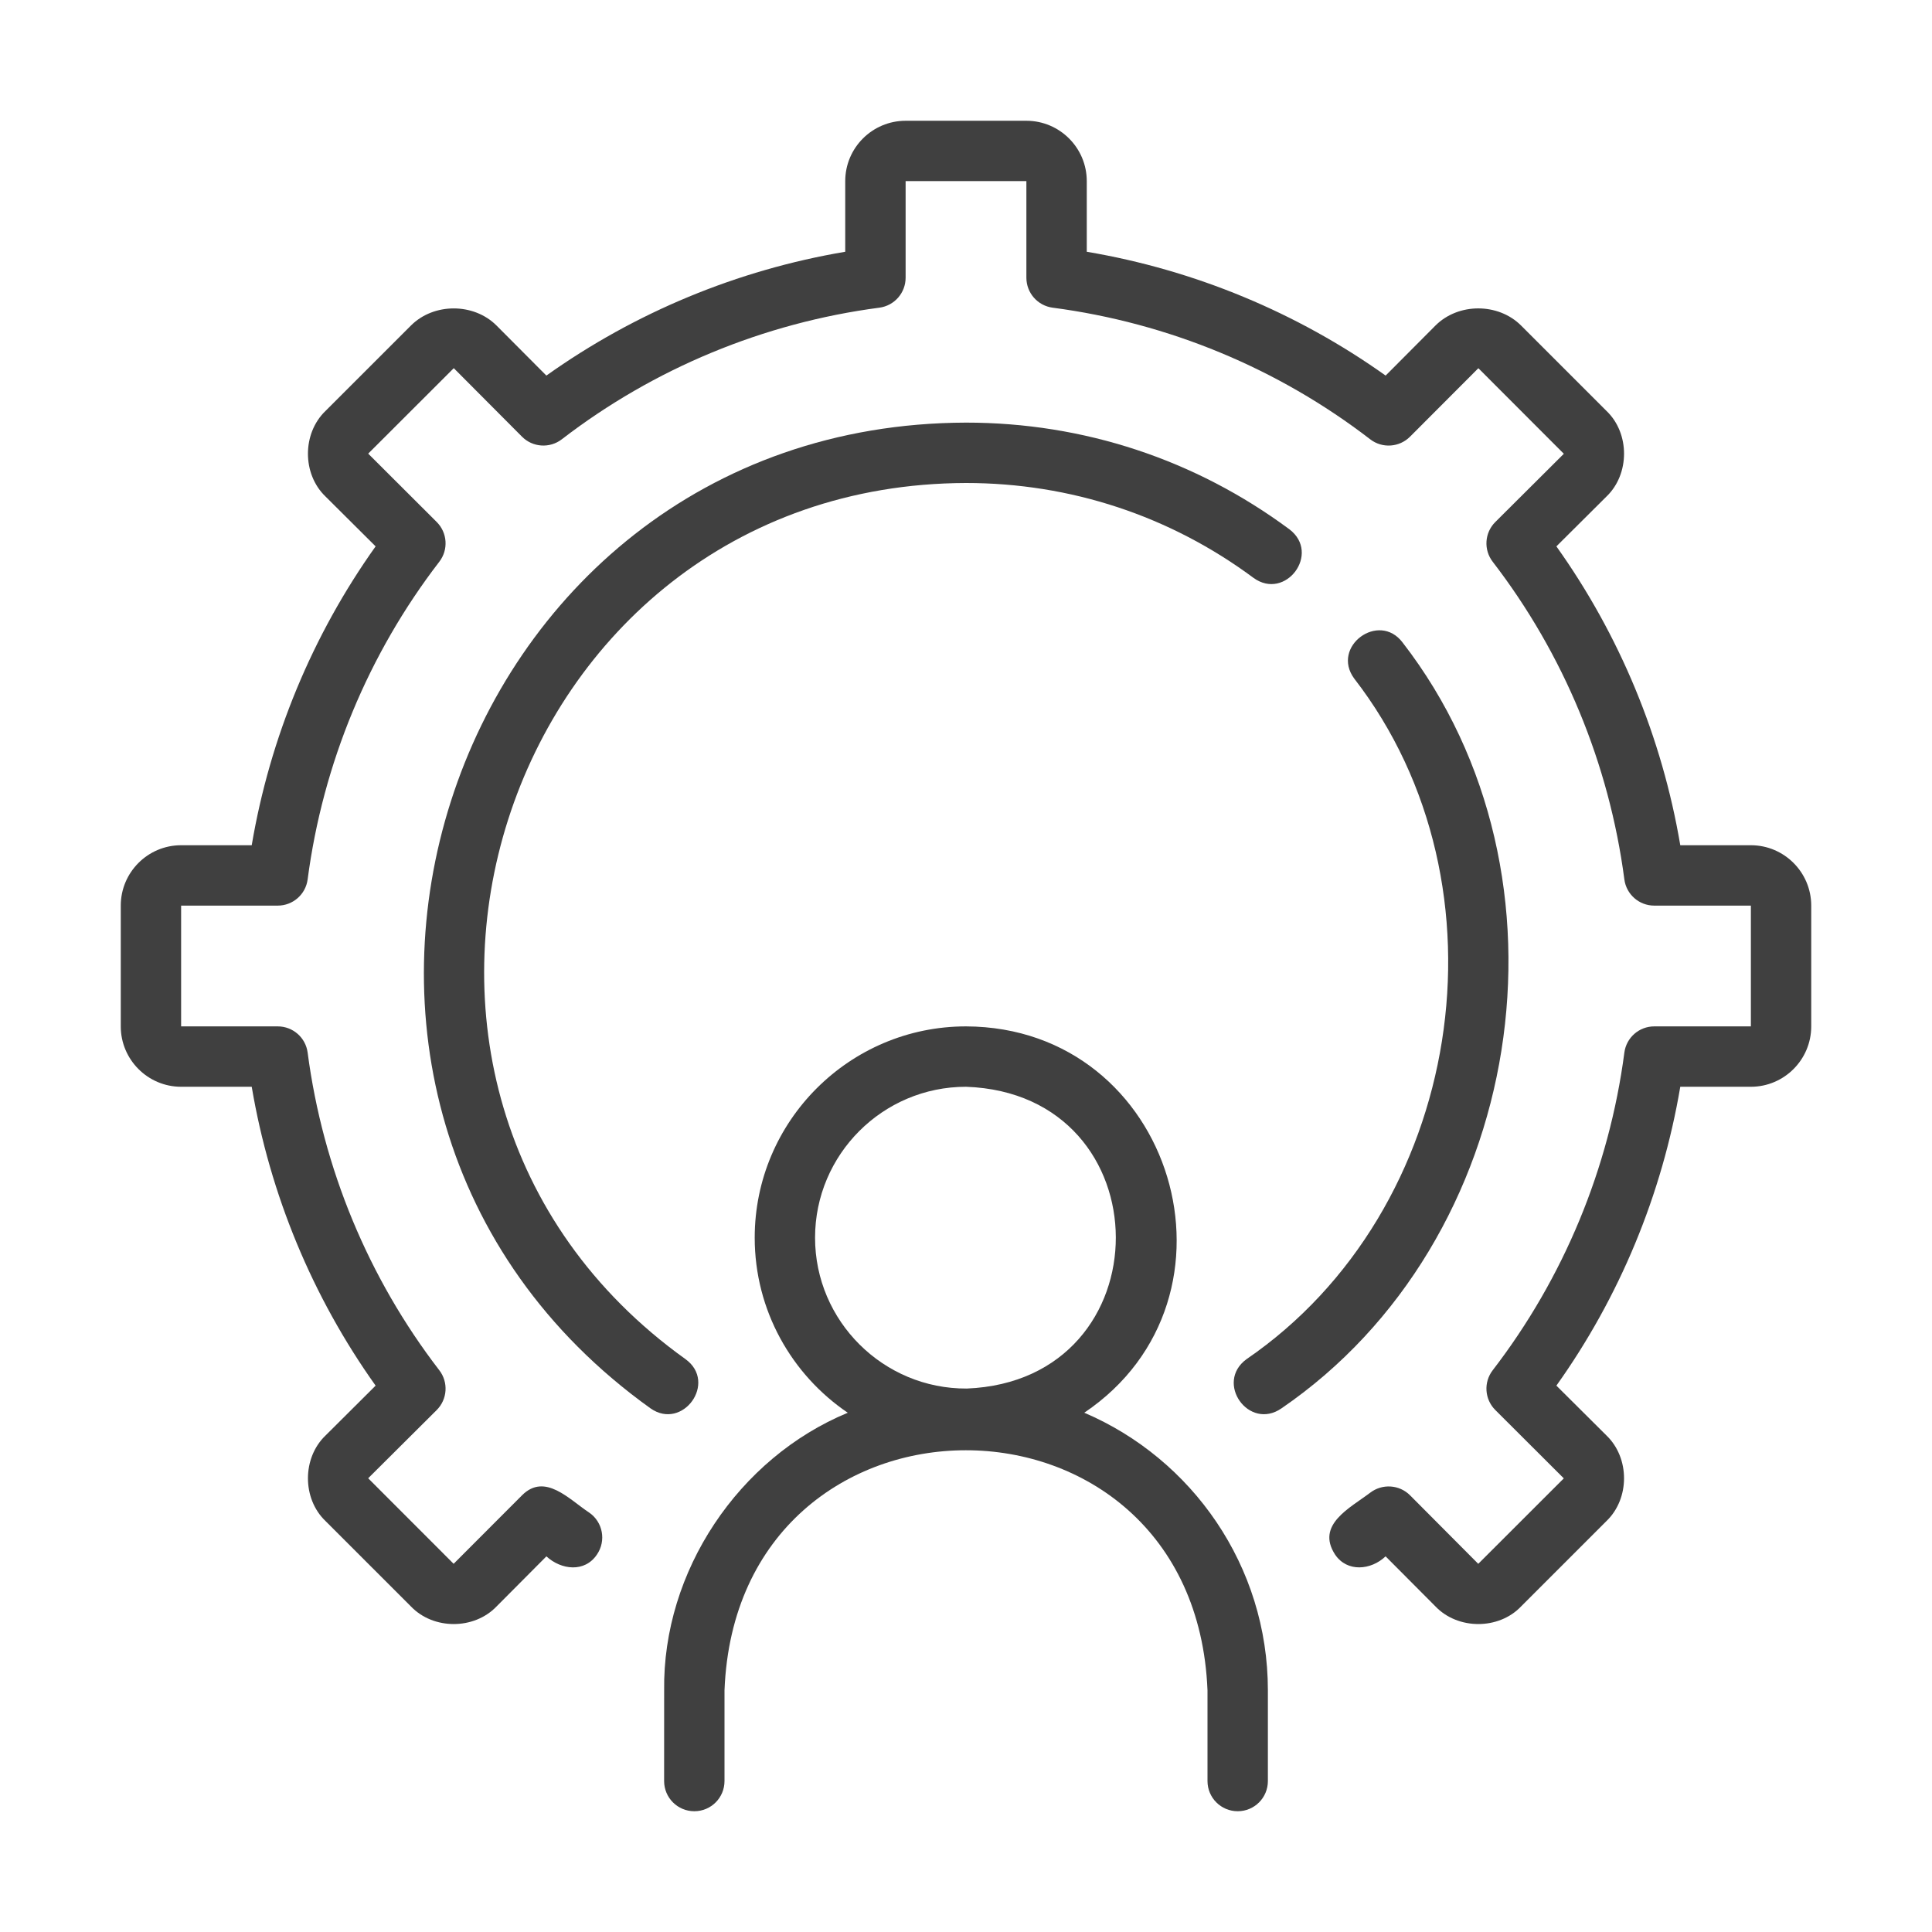
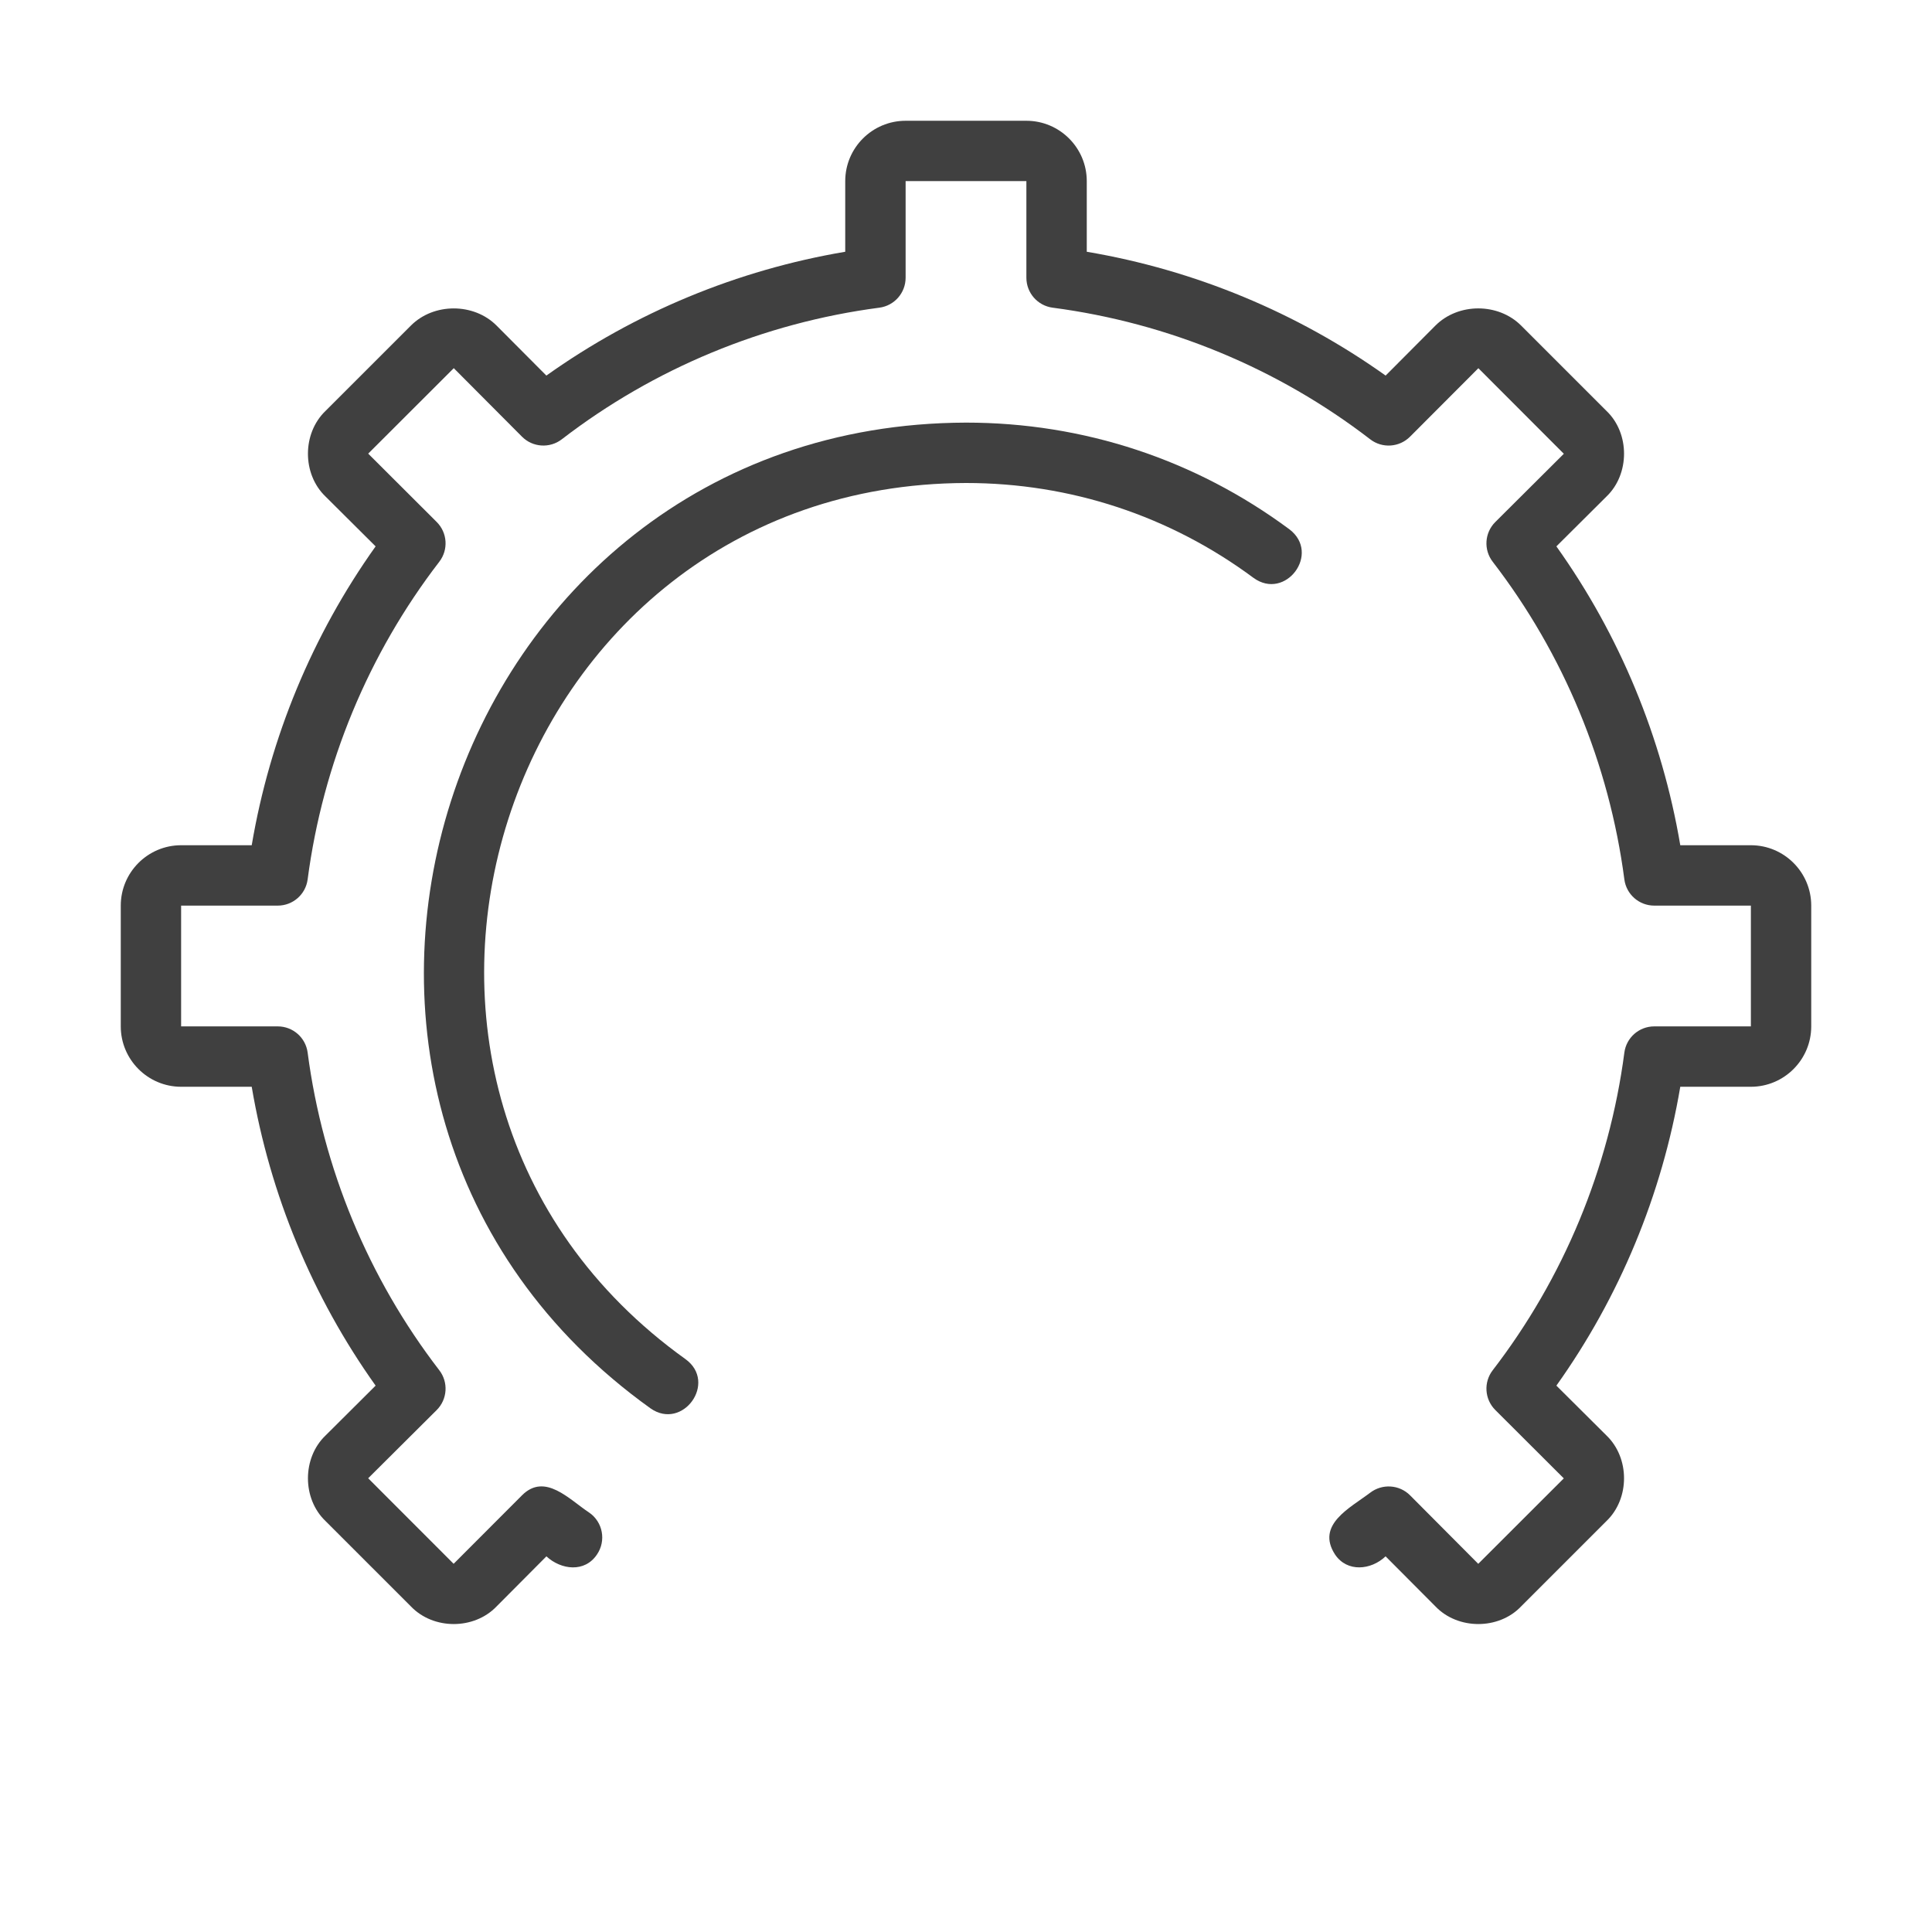
<svg xmlns="http://www.w3.org/2000/svg" width="55" height="55" viewBox="0 0 55 55" fill="none">
  <path d="M49.844 24.062H47.834C47.315 20.995 46.108 18.08 44.307 15.554L45.733 14.135C46.399 13.497 46.401 12.336 45.733 11.698C45.733 11.698 43.302 9.267 43.302 9.267C42.653 8.619 41.518 8.615 40.864 9.268L39.446 10.692C36.92 8.893 34.005 7.685 30.938 7.167V5.156C30.938 4.208 30.166 3.438 29.219 3.438H25.781C24.834 3.438 24.062 4.208 24.062 5.156V7.167C20.995 7.685 18.08 8.893 15.554 10.692L14.134 9.266C13.484 8.617 12.346 8.619 11.699 9.267L9.267 11.698C8.6 12.338 8.599 13.496 9.268 14.136C9.268 14.136 10.693 15.554 10.693 15.554C8.893 18.081 7.685 20.995 7.166 24.062H5.156C4.209 24.062 3.438 24.833 3.438 25.781V29.219C3.438 30.166 4.209 30.938 5.156 30.938H7.166C7.685 34.005 8.893 36.92 10.693 39.446L9.267 40.866C8.601 41.503 8.599 42.664 9.267 43.301C9.267 43.301 11.698 45.732 11.698 45.732C12.339 46.4 13.494 46.401 14.136 45.732C14.136 45.732 15.555 44.306 15.555 44.306C15.974 44.692 16.645 44.775 16.994 44.254C17.262 43.862 17.163 43.327 16.771 43.059C16.209 42.69 15.514 41.913 14.86 42.569C14.86 42.568 12.914 44.518 12.914 44.518L10.481 42.083L12.432 40.141C12.738 39.835 12.77 39.35 12.505 39.007C10.487 36.385 9.191 33.259 8.758 29.966C8.702 29.538 8.338 29.219 7.906 29.219H5.156V25.781H7.906C8.338 25.781 8.702 25.462 8.758 25.034C9.191 21.741 10.487 18.615 12.505 15.993C12.77 15.65 12.738 15.165 12.432 14.86L10.482 12.914L12.918 10.481L14.86 12.431C15.165 12.738 15.651 12.769 15.993 12.506C18.615 10.487 21.742 9.191 25.034 8.759C25.462 8.702 25.781 8.338 25.781 7.906V5.156H29.219V7.906C29.219 8.338 29.538 8.702 29.966 8.759C33.258 9.191 36.385 10.487 39.007 12.506C39.349 12.77 39.835 12.738 40.141 12.431L42.086 10.482L44.519 12.918L42.569 14.86C42.262 15.165 42.23 15.65 42.495 15.993C44.513 18.615 45.809 21.741 46.242 25.034C46.298 25.462 46.662 25.781 47.094 25.781H49.844V29.219H47.094C46.662 29.219 46.298 29.538 46.242 29.966C45.809 33.259 44.513 36.385 42.495 39.007C42.23 39.35 42.262 39.835 42.569 40.141L44.518 42.086L42.083 44.519L40.141 42.568C39.834 42.261 39.347 42.232 39.004 42.496C38.432 42.93 37.455 43.405 38.006 44.254C38.351 44.767 39.031 44.699 39.445 44.306C39.445 44.306 40.866 45.733 40.866 45.733C41.504 46.399 42.664 46.401 43.301 45.733C43.301 45.733 45.732 43.302 45.732 43.302C46.4 42.661 46.4 41.506 45.732 40.864C45.732 40.864 44.307 39.446 44.307 39.446C46.108 36.92 47.315 34.005 47.834 30.938H49.844C50.791 30.938 51.562 30.166 51.562 29.219V25.781C51.562 24.833 50.791 24.062 49.844 24.062Z" fill="#404040" />
  <path d="M27.5 12.031C12.525 12.073 6.363 31.387 18.52 40.094C19.437 40.735 20.43 39.357 19.517 38.694C8.711 30.951 14.192 13.787 27.5 13.75C30.473 13.75 33.303 14.684 35.685 16.451C36.594 17.112 37.609 15.757 36.709 15.07C34.029 13.082 30.845 12.031 27.5 12.031Z" fill="#404040" />
-   <path d="M35.484 38.694C34.576 39.36 35.551 40.736 36.481 40.093C43.424 35.341 45.086 24.947 39.929 18.291C39.255 17.396 37.884 18.405 38.55 19.315C43.131 25.231 41.654 34.47 35.484 38.694Z" fill="#404040" />
-   <path d="M35.235 51.562C35.71 51.562 36.094 51.178 36.094 50.703V48.122C36.094 44.578 33.937 41.529 30.867 40.217C35.717 36.949 33.433 29.241 27.5 29.219C24.183 29.219 21.485 31.918 21.485 35.234C21.485 37.305 22.537 39.135 24.134 40.218C21.023 41.506 18.861 44.735 18.907 48.122C18.906 48.122 18.906 50.703 18.906 50.703C18.906 51.178 19.291 51.562 19.766 51.562C20.241 51.562 20.625 51.178 20.625 50.703V48.122C20.981 39.007 34.009 39.007 34.375 48.122C34.375 48.122 34.375 50.703 34.375 50.703C34.375 51.178 34.76 51.562 35.235 51.562ZM23.203 35.234C23.203 32.865 25.131 30.938 27.5 30.938C33.173 31.138 33.193 39.302 27.522 39.529C25.149 39.542 23.202 37.611 23.203 35.234Z" fill="#404040" />
</svg>